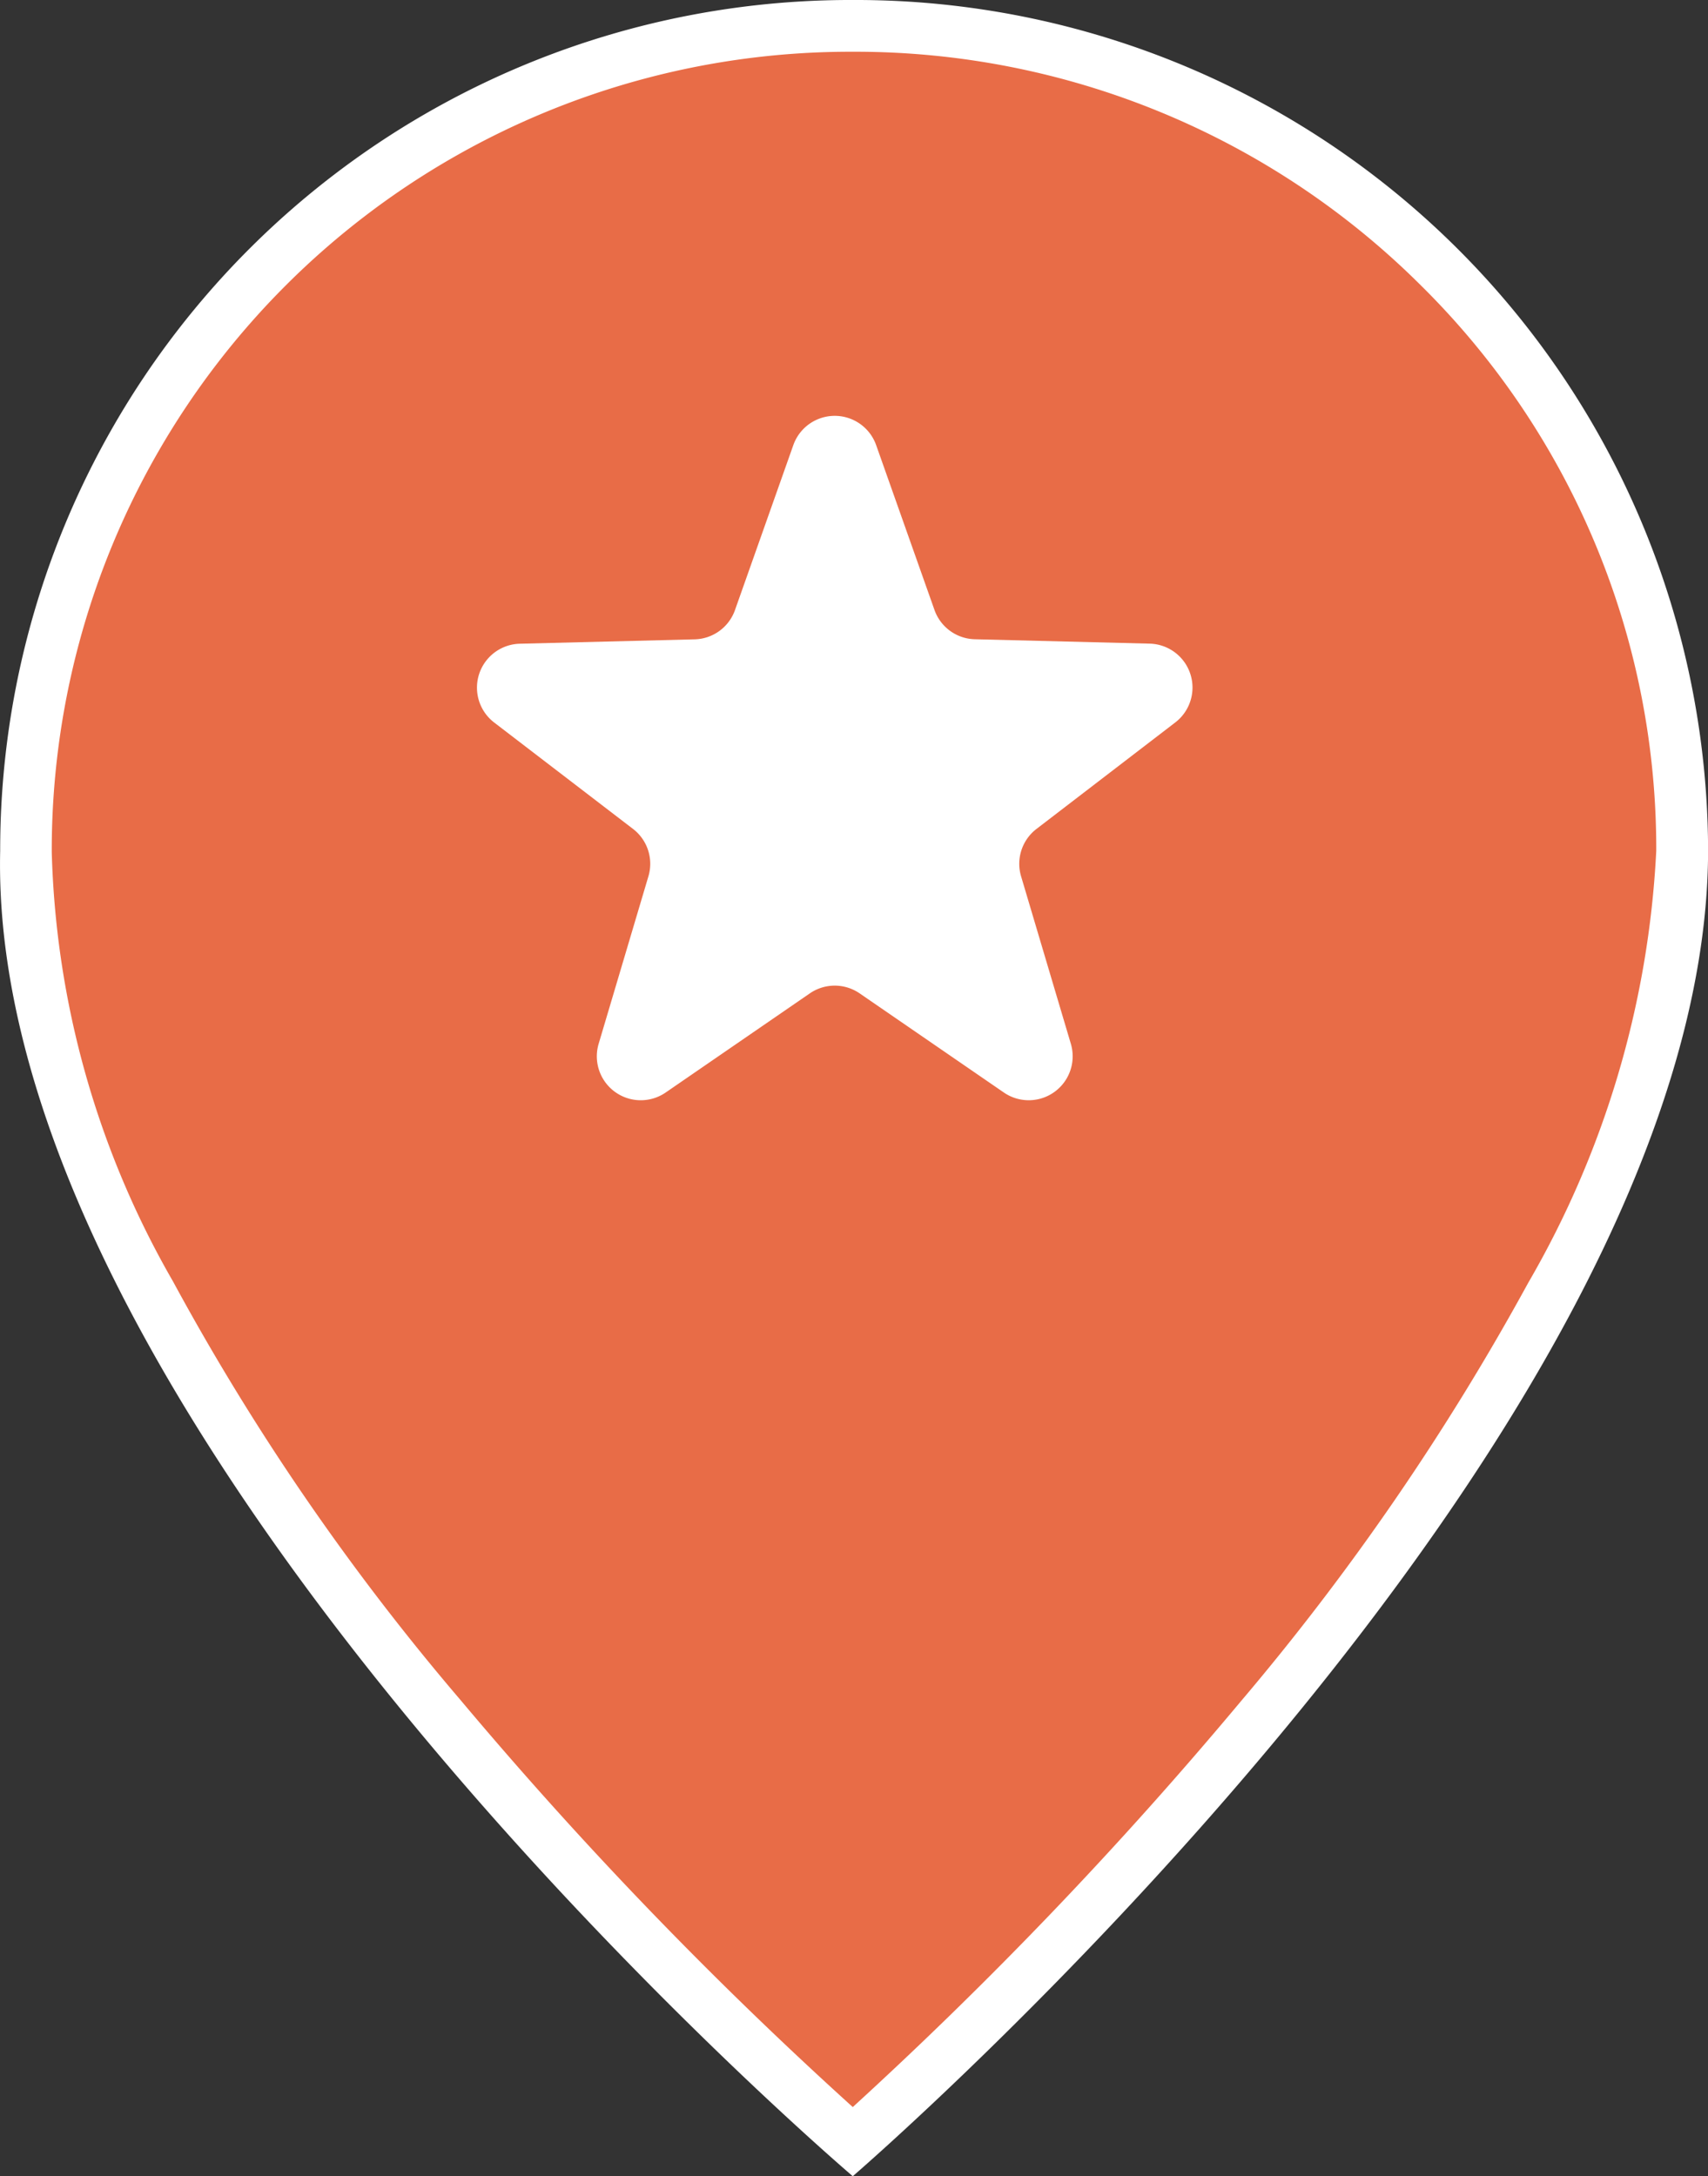
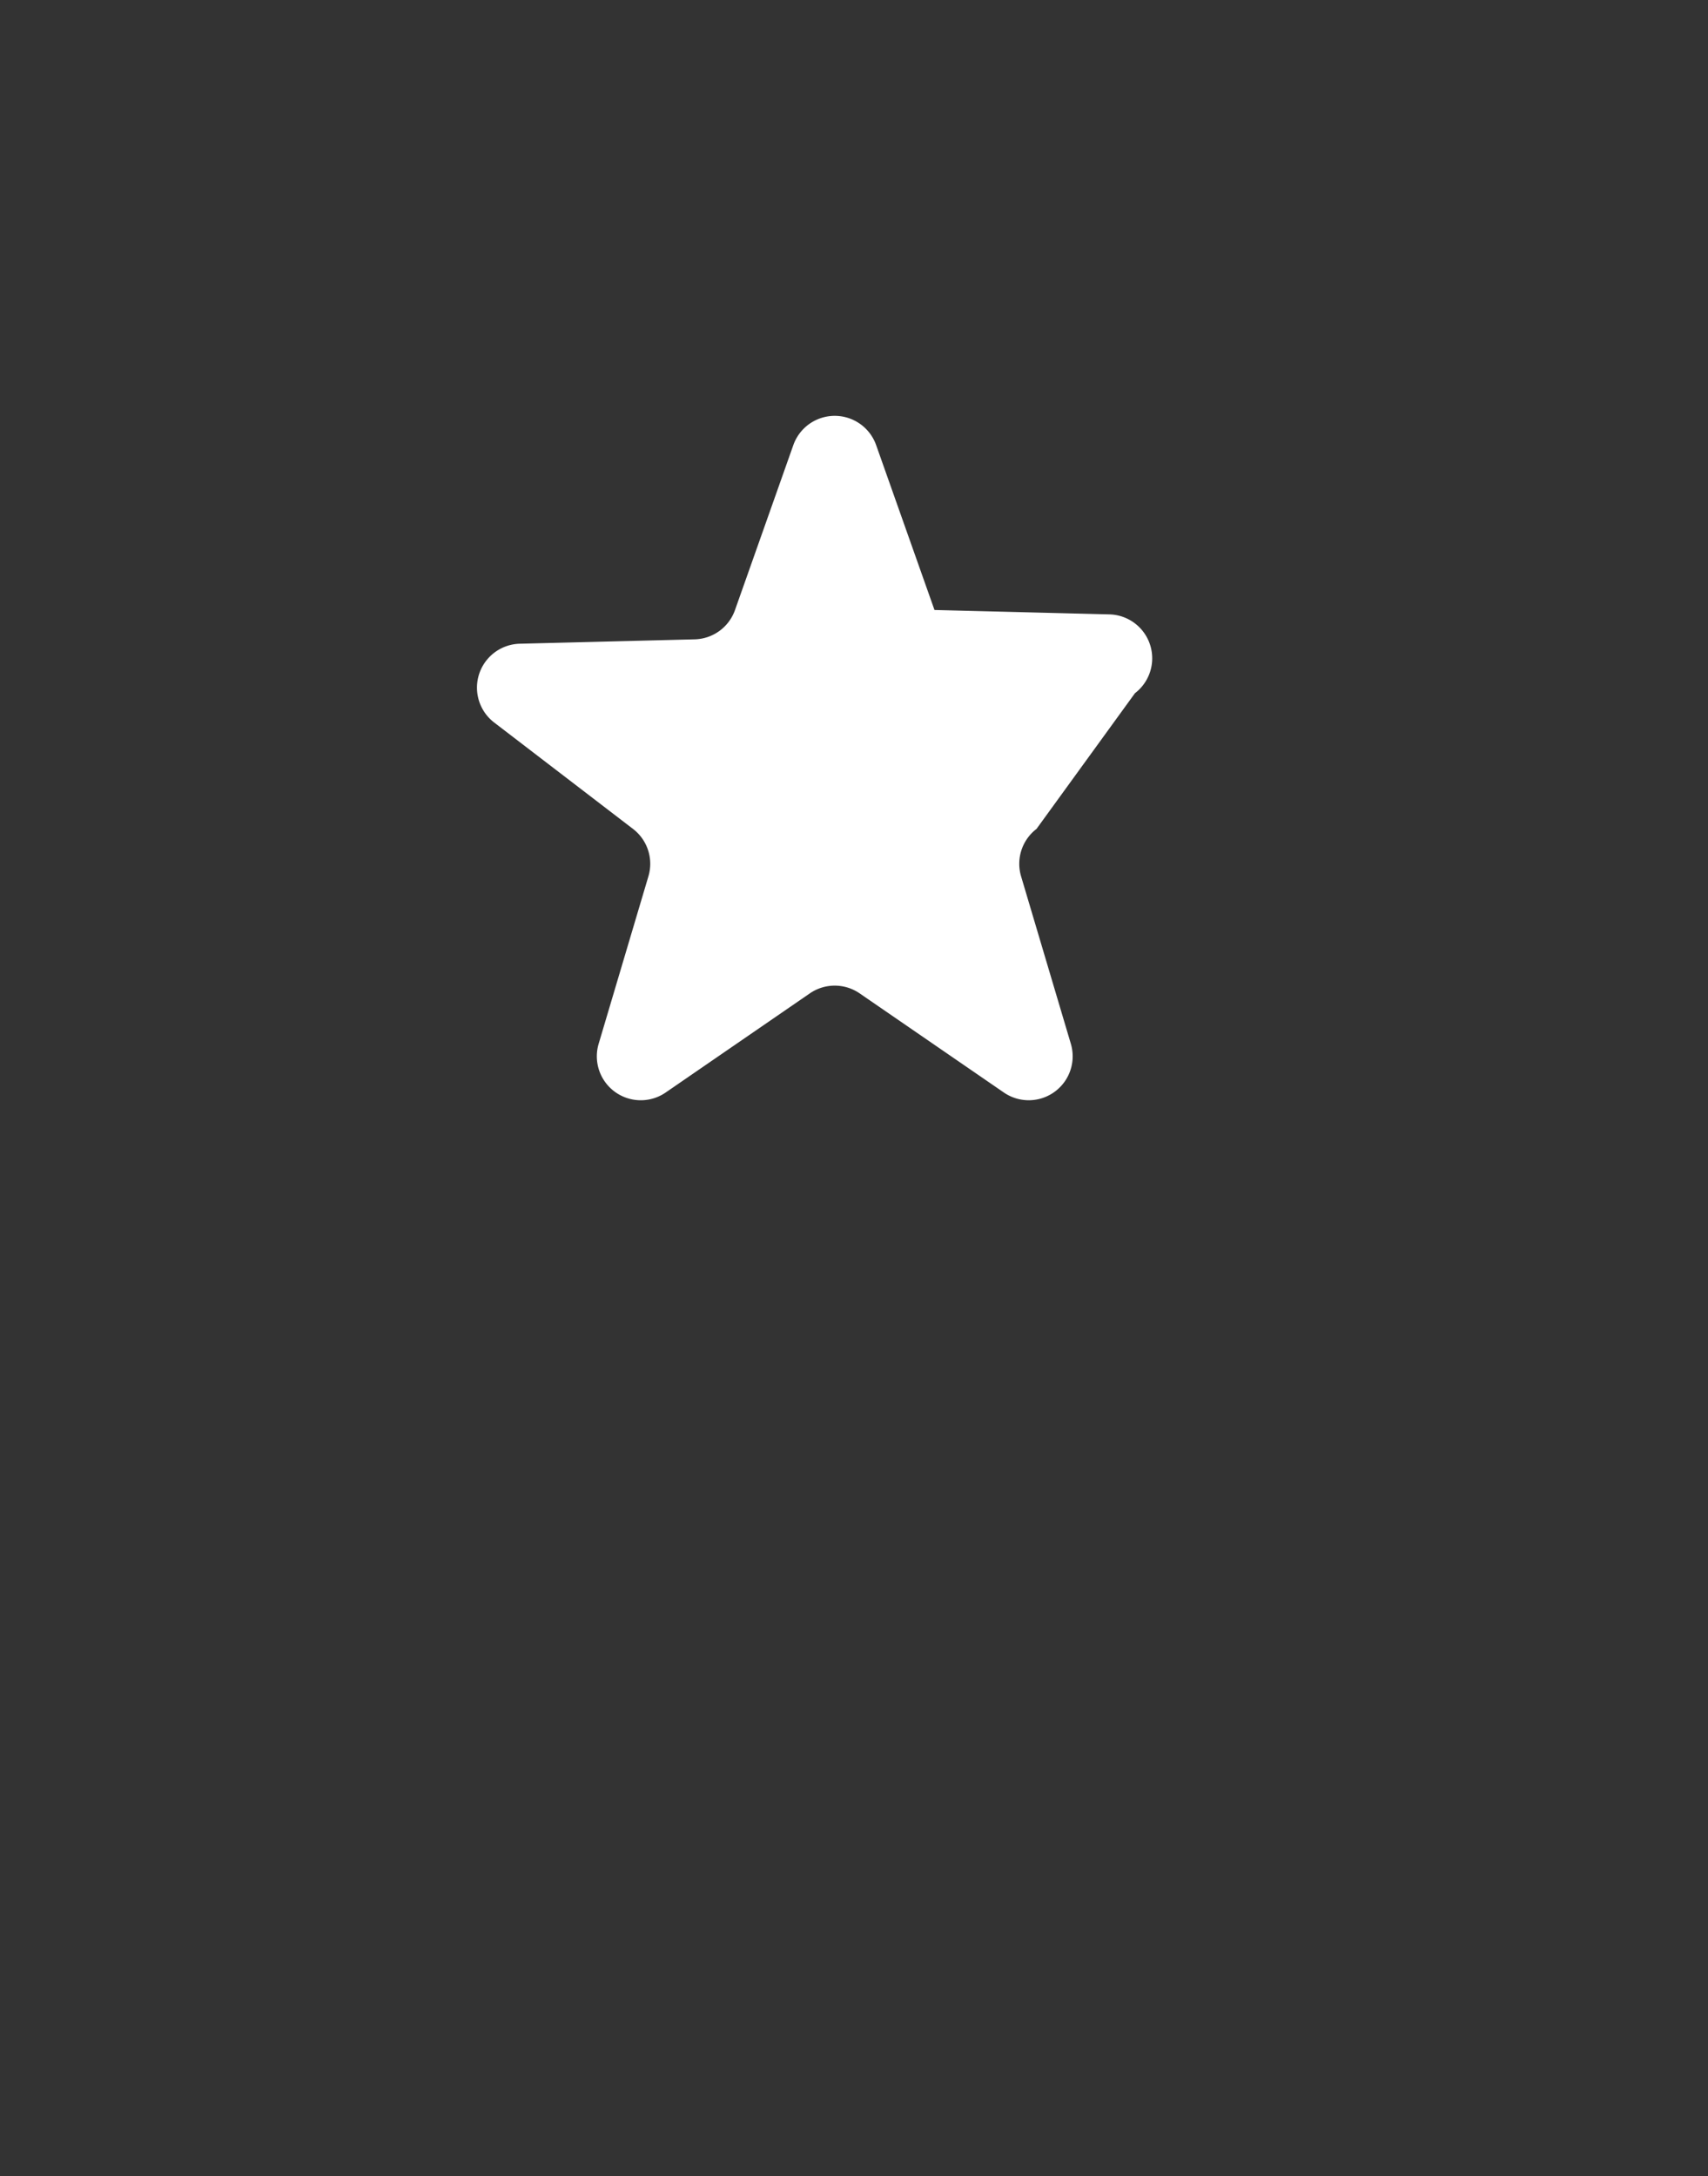
<svg xmlns="http://www.w3.org/2000/svg" id="location-spotlight" width="38.876" height="49.533" viewBox="0 0 38.876 49.533">
  <rect x="0" y="0" width="38.876" height="49.533" fill="#333333" stroke="none" />
  <g id="Path_719" data-name="Path 719">
-     <path id="Path_794" data-name="Path 794" d="M19.341,48.661a93.939,93.939,0,0,1-9.376-9.67,55.6,55.6,0,0,1-6.609-9.633A21.238,21.238,0,0,1,.526,19.289v-.014A18.761,18.761,0,0,1,19.343.5,18.815,18.815,0,0,1,32.686,5.986a18.6,18.6,0,0,1,5.534,13.29,22.3,22.3,0,0,1-2.983,10.108,57.447,57.447,0,0,1-6.623,9.639A95.2,95.2,0,0,1,19.341,48.661Z" transform="translate(0.067 0.089)" fill="#e86c47" />
-     <path id="Path_795" data-name="Path 795" d="M19.432,1.178A18.172,18.172,0,0,0,1.2,19.365v.027a20.663,20.663,0,0,0,2.76,9.775A54.973,54.973,0,0,0,10.5,38.69a93.8,93.8,0,0,0,8.932,9.269,95.073,95.073,0,0,0,8.822-9.222A56.864,56.864,0,0,0,34.805,29.2a21.727,21.727,0,0,0,2.915-9.833A18.013,18.013,0,0,0,32.36,6.493,18.23,18.23,0,0,0,19.432,1.178m0-1.178A19.4,19.4,0,0,1,38.9,19.365C38.875,32.8,19.432,49.533,19.432,49.533S-.283,32.755.026,19.365A19.35,19.35,0,0,1,19.432,0Z" transform="translate(-0.022)" fill="#fff" />
-   </g>
-   <path id="Polygon_9" data-name="Polygon 9" d="M9.057,2.664a1,1,0,0,1,1.885,0l1.328,3.753a1,1,0,0,0,.917.666l3.981.1a1,1,0,0,1,.582,1.794L14.592,11.4a1,1,0,0,0-.351,1.079l1.133,3.813A1,1,0,0,1,13.849,17.4l-3.283-2.257a1,1,0,0,0-1.133,0L6.151,17.4a1,1,0,0,1-1.525-1.109l1.133-3.813A1,1,0,0,0,5.408,11.4L2.249,8.979a1,1,0,0,1,.582-1.794l3.981-.1a1,1,0,0,0,.917-.666Z" transform="translate(9 7.467)" fill="#fff" />
+     </g>
+   <path id="Polygon_9" data-name="Polygon 9" d="M9.057,2.664a1,1,0,0,1,1.885,0l1.328,3.753l3.981.1a1,1,0,0,1,.582,1.794L14.592,11.4a1,1,0,0,0-.351,1.079l1.133,3.813A1,1,0,0,1,13.849,17.4l-3.283-2.257a1,1,0,0,0-1.133,0L6.151,17.4a1,1,0,0,1-1.525-1.109l1.133-3.813A1,1,0,0,0,5.408,11.4L2.249,8.979a1,1,0,0,1,.582-1.794l3.981-.1a1,1,0,0,0,.917-.666Z" transform="translate(9 7.467)" fill="#fff" />
</svg>